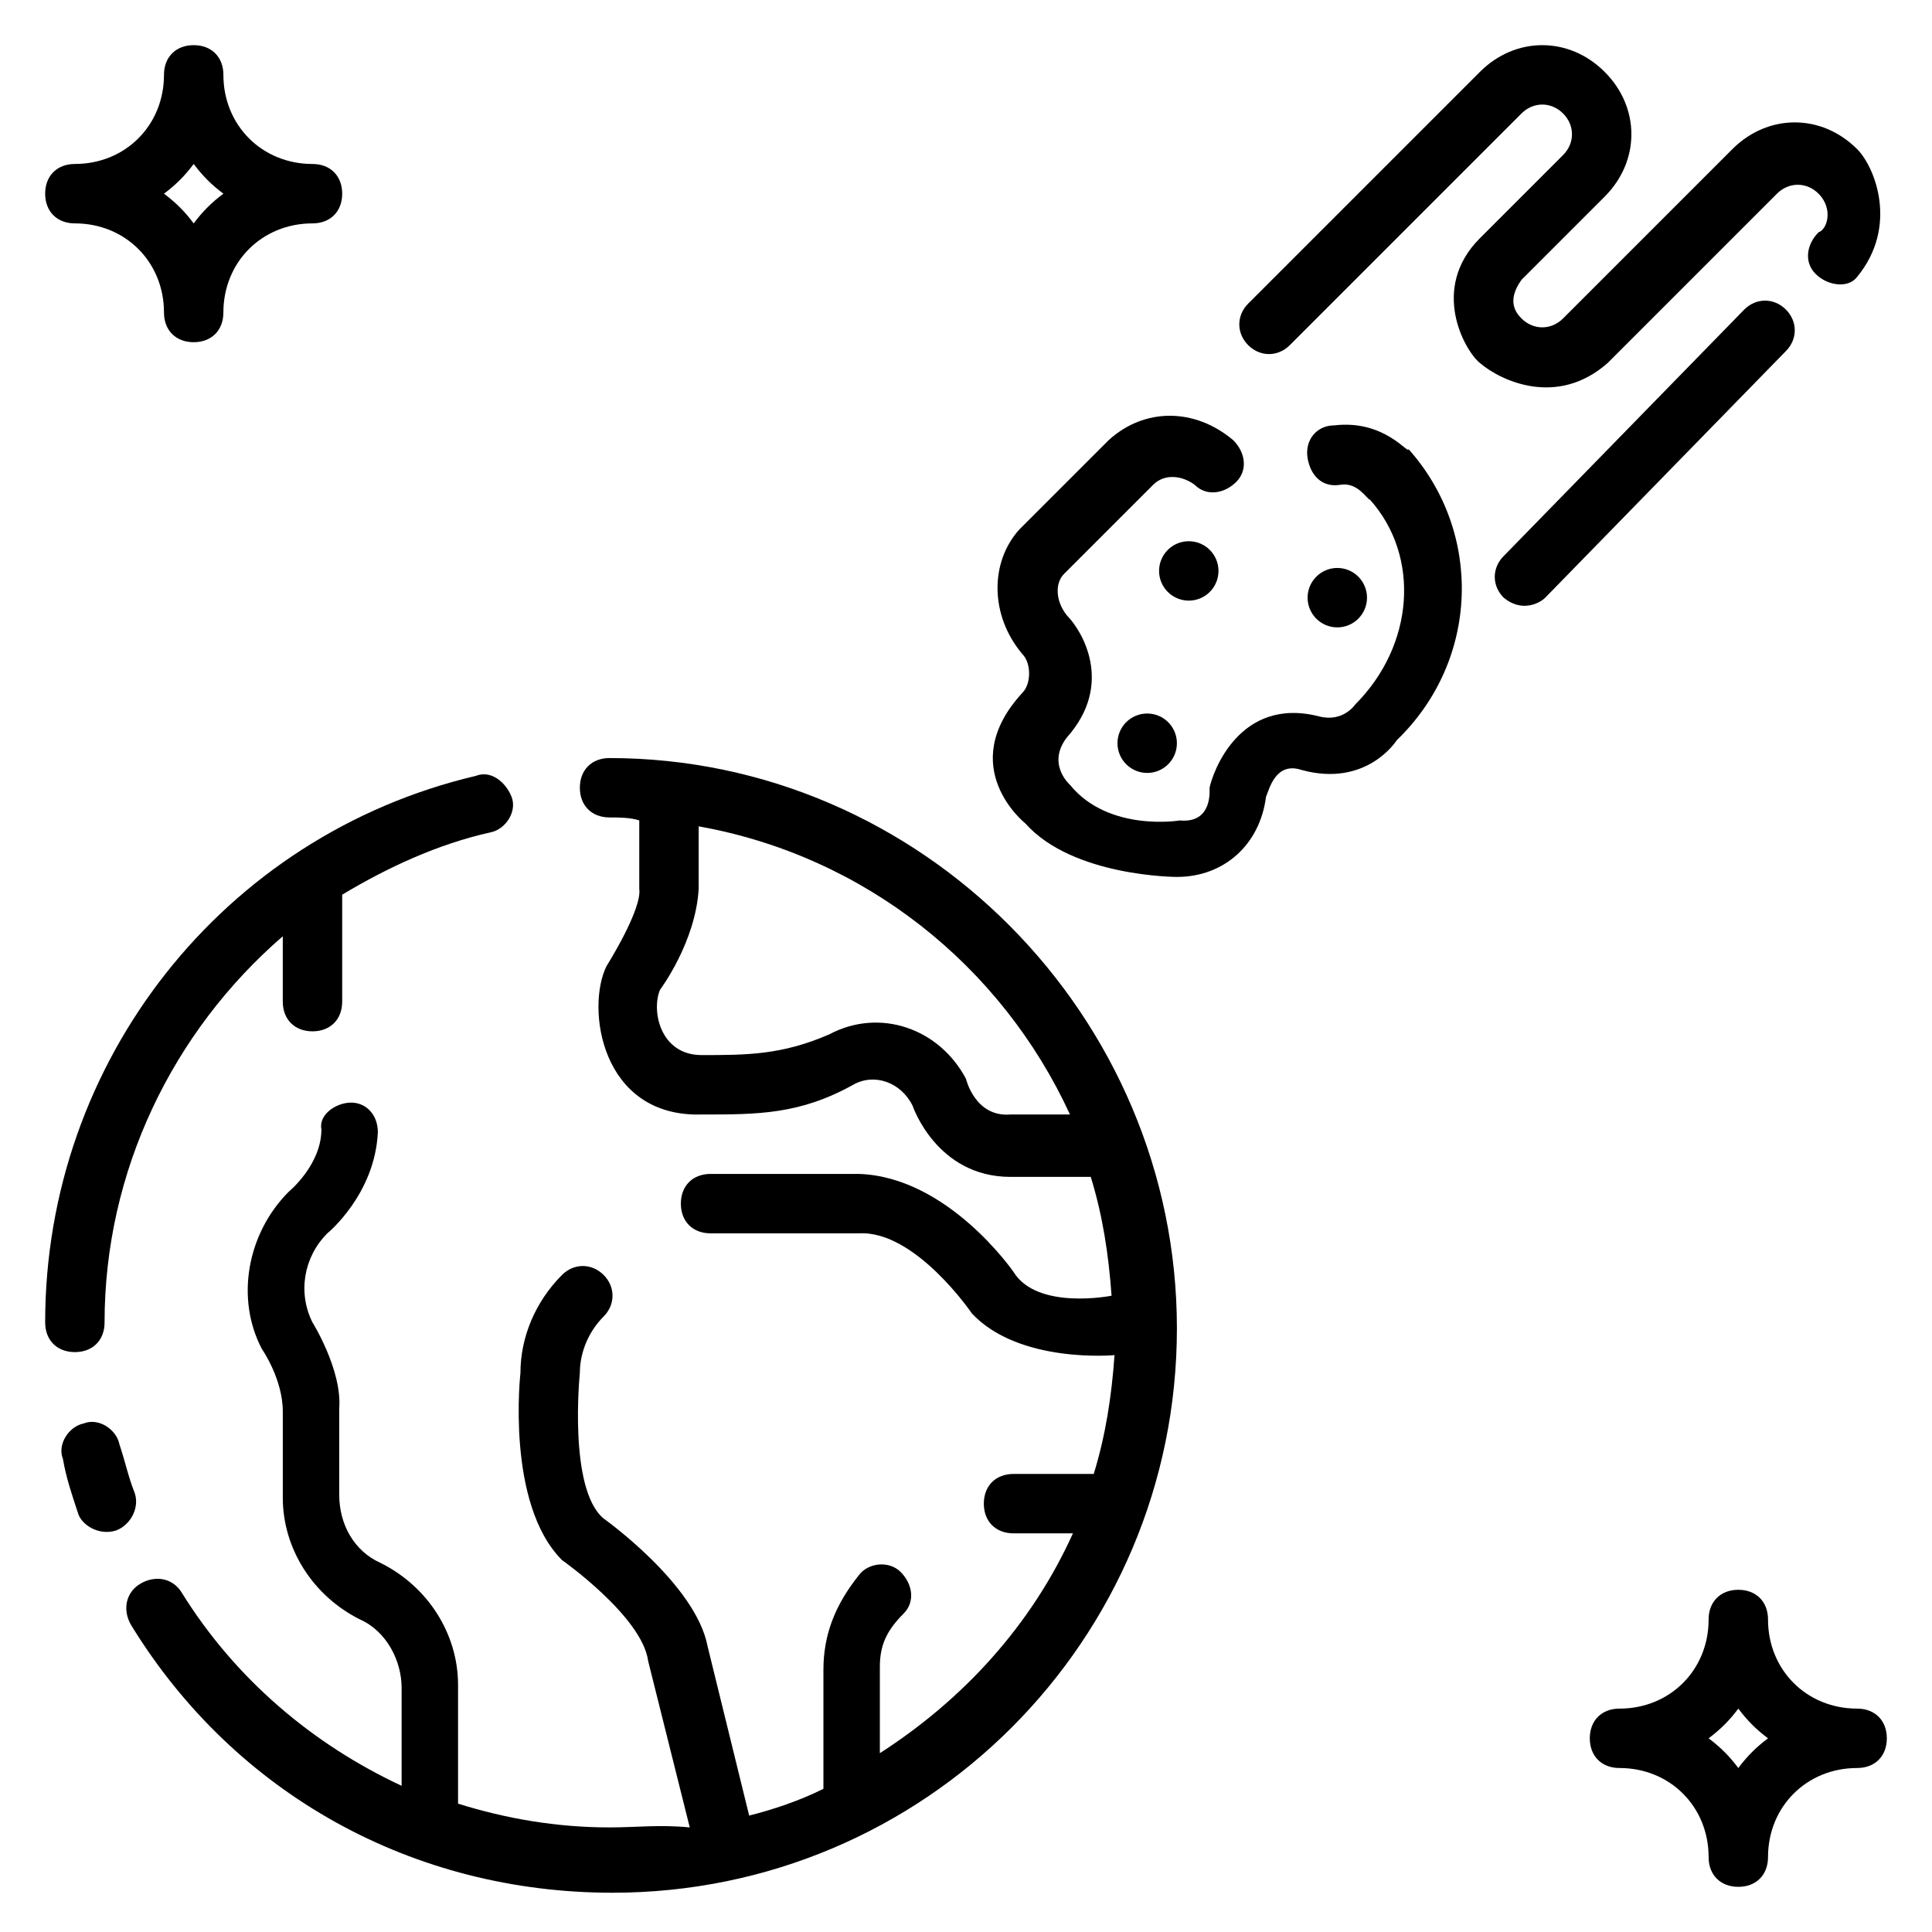
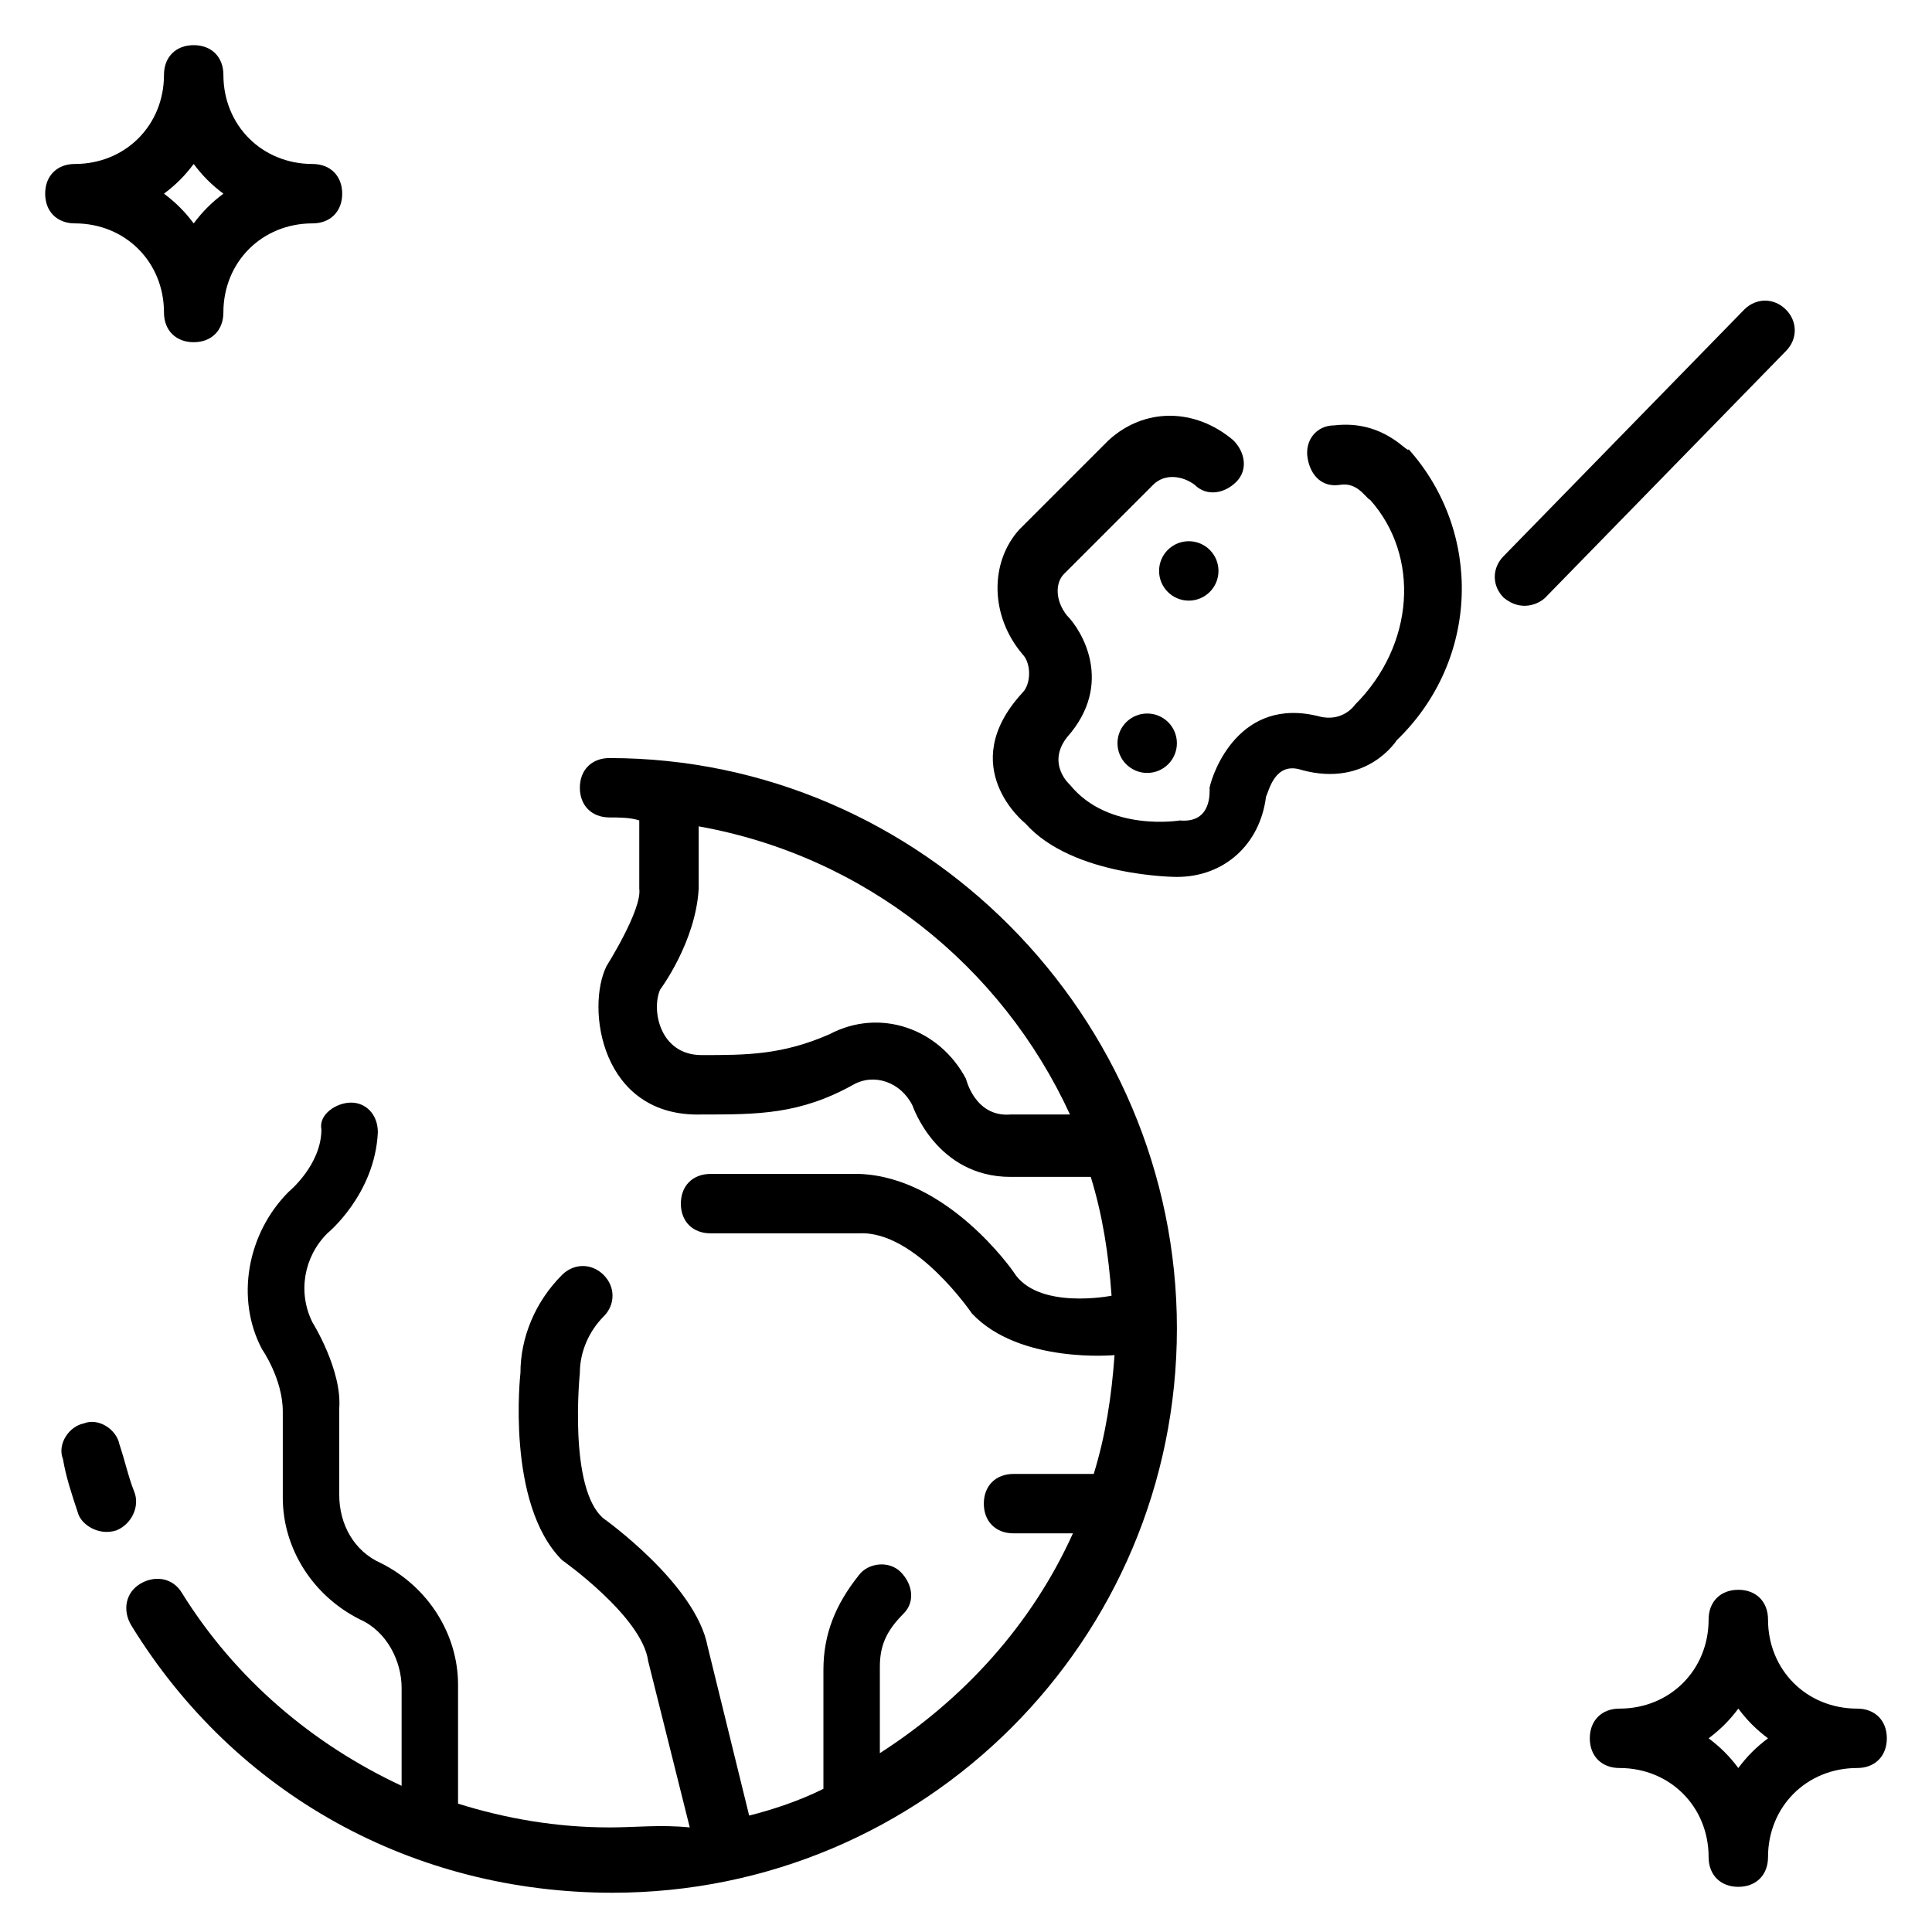
<svg xmlns="http://www.w3.org/2000/svg" fill="#000000" width="800px" height="800px" version="1.1" viewBox="144 144 512 512">
  <g>
    <path d="m163.84 203.2c13.383 0 23.617 10.234 23.617 23.617 0 4.723 3.148 7.871 7.871 7.871 4.723 0 7.871-3.148 7.871-7.871 0-13.383 10.234-23.617 23.617-23.617 4.723 0 7.871-3.148 7.871-7.871s-3.148-7.871-7.871-7.871c-13.383-0.004-23.613-10.238-23.613-23.621 0-4.723-3.148-7.871-7.871-7.871-4.727 0-7.875 3.148-7.875 7.871 0 13.383-10.234 23.617-23.617 23.617-4.723 0-7.871 3.148-7.871 7.871 0 4.727 3.148 7.875 7.871 7.875zm31.488-15.746c2.363 3.148 4.723 5.512 7.871 7.871-3.144 2.363-5.508 4.727-7.871 7.875-2.359-3.148-4.723-5.512-7.871-7.875 3.148-2.359 5.512-4.723 7.871-7.871z" />
    <path d="m636.16 596.8c-13.383 0-23.617-10.234-23.617-23.617 0-4.723-3.148-7.871-7.871-7.871s-7.871 3.148-7.871 7.871c0 13.383-10.234 23.617-23.617 23.617-4.723 0-7.871 3.148-7.871 7.871s3.148 7.871 7.871 7.871c13.383 0 23.617 10.234 23.617 23.617 0 4.723 3.148 7.871 7.871 7.871s7.871-3.148 7.871-7.871c0-13.383 10.234-23.617 23.617-23.617 4.723 0 7.871-3.148 7.871-7.871s-3.148-7.871-7.871-7.871zm-31.488 15.742c-2.363-3.148-4.723-5.512-7.871-7.871 3.148-2.363 5.512-4.723 7.871-7.871 2.363 3.148 4.723 5.512 7.871 7.871-3.148 2.359-5.512 4.723-7.871 7.871z" />
-     <path d="m171.71 494.46c0-40.148 18.105-77.145 47.23-102.34v17.32c0 4.723 3.148 7.871 7.871 7.871s7.871-3.148 7.871-7.871v-28.34c11.809-7.086 25.191-13.383 39.359-16.531 3.938-0.789 7.086-5.512 5.512-9.445-1.574-3.938-5.512-7.086-9.445-5.512-66.91 15.746-114.14 75.57-114.14 144.84 0 4.723 3.148 7.871 7.871 7.871 4.727 0.004 7.875-3.144 7.875-7.871z" />
    <path d="m179.58 539.33c-1.574-3.938-2.363-7.871-3.938-12.594-0.789-3.938-5.512-7.086-9.445-5.512-3.938 0.789-7.086 5.512-5.512 9.445 0.789 4.723 2.363 9.445 3.938 14.168 0.789 3.148 5.512 6.297 10.234 4.723 3.934-1.57 6.297-6.293 4.723-10.23z" />
    <path d="m305.54 344.89c-4.723 0-7.871 3.148-7.871 7.871s3.148 7.871 7.871 7.871c2.363 0 5.512 0 7.871 0.789v18.105c0.789 5.512-8.66 20.469-8.66 20.469-5.512 11.02-1.574 40.148 25.191 39.359 14.957 0 25.977 0 40.148-7.871 5.512-3.148 12.594-0.789 15.742 5.512 0 0 6.297 18.895 25.977 18.895h21.254c3.148 10.234 4.723 20.469 5.512 31.488 0 0-19.68 3.938-25.977-6.297 0 0-17.32-25.191-40.934-25.977h-39.359c-4.723 0-7.871 3.148-7.871 7.871 0 4.723 3.148 7.871 7.871 7.871h39.359c14.957-0.789 29.914 21.254 29.914 21.254 12.594 13.383 37.785 11.02 37.785 11.02-0.789 11.02-2.363 21.254-5.512 31.488h-21.254c-4.723 0-7.871 3.148-7.871 7.871s3.148 7.871 7.871 7.871h15.742c-11.02 24.402-29.125 44.082-51.168 58.254v-22.828c0-5.512 1.574-9.445 6.297-14.168 3.148-3.148 2.363-7.871-0.789-11.02-3.148-3.148-8.66-2.363-11.02 0.789-6.297 7.871-9.445 15.742-9.445 25.191v31.488c-6.297 3.148-13.383 5.512-19.68 7.086l-11.02-44.871c-3.148-16.531-27.551-33.852-27.551-33.852-9.445-7.871-6.297-38.574-6.297-38.574 0-5.512 2.363-11.02 6.297-14.957 3.148-3.148 3.148-7.871 0-11.02-3.148-3.148-7.871-3.148-11.02 0-7.086 7.086-11.02 16.531-11.02 25.977 0 0-3.938 34.637 11.02 49.594 0 0 21.254 14.957 22.828 26.766l11.02 44.082c-7.871-0.793-14.172-0.004-21.254-0.004-14.168 0-27.551-2.363-40.148-6.297v-31.488c0-13.383-7.871-25.977-20.469-32.273-7.086-3.148-11.02-10.234-11.02-18.105v-22.828c0.789-10.238-7.086-22.836-7.086-22.836-3.938-7.871-2.363-17.32 3.938-23.617 0 0 12.594-10.234 13.383-26.766 0-4.723-3.148-7.871-7.086-7.871s-8.66 3.148-7.871 7.086c0 9.445-8.66 16.531-8.66 16.531-11.02 11.02-14.168 28.34-7.086 41.723 0 0 5.512 7.871 5.512 16.531v22.828c0 13.383 7.871 25.977 20.469 32.273 7.086 3.148 11.02 11.02 11.02 18.105v25.977c-23.617-11.02-44.082-28.34-58.254-51.168-2.363-3.938-7.086-4.723-11.02-2.363-3.938 2.363-4.723 7.086-2.363 11.02 27.551 44.871 74.785 70.848 127.53 70.848 82.656 0 149.57-66.914 149.57-149.57 0-82.645-67.699-151.13-150.36-151.13zm106.27 94.465c-9.445 0.789-11.809-9.445-11.809-9.445-7.086-13.383-22.828-18.895-36.211-11.809-12.594 5.508-22.039 5.508-33.848 5.508-11.02 0-13.383-11.809-11.02-17.32 0 0 9.445-12.594 10.234-26.766v-16.531c44.082 7.871 80.293 37 98.398 76.359z" />
    <path d="m617.27 226.03c-3.148-3.148-7.871-3.148-11.02 0l-63.762 65.336c-3.148 3.148-3.148 7.871 0 11.02 4.723 3.938 9.445 1.574 11.02 0l63.762-65.336c3.148-3.148 3.148-7.871 0-11.02z" />
-     <path d="m570.04 240.2 44.871-44.871c3.148-3.148 7.871-3.148 11.02 0 3.938 3.938 2.363 9.445 0 10.234-3.148 3.148-3.938 7.871-0.789 11.02 3.148 3.148 8.66 3.938 11.02 0.789 11.02-13.383 4.723-29.125 0-33.852-9.445-9.445-23.617-9.445-33.062 0l-44.871 44.871c-3.148 3.148-7.871 3.148-11.02 0-1.574-1.574-3.938-4.723 0-10.234l22.043-22.043c9.445-9.445 9.445-23.617 0-33.062-9.445-9.445-23.617-9.445-33.062 0l-61.402 61.402c-3.148 3.148-3.148 7.871 0 11.02s7.871 3.148 11.02 0l61.402-61.402c3.148-3.148 7.871-3.148 11.02 0 3.148 3.148 3.148 7.871 0 11.02l-22.043 22.043c-13.383 13.383-3.938 29.914 0 33.062 5.516 4.727 20.473 11.812 33.855 0.004z" />
    <path d="m497.61 256.73c-4.723 0-7.871 3.938-7.086 8.66 0.789 4.723 3.938 7.871 8.66 7.086 4.723-0.789 7.086 3.938 7.871 3.938 13.383 14.957 11.809 38.574-3.938 54.316 0 0-3.148 4.723-9.445 3.148-21.254-5.512-28.34 14.957-29.125 18.895 0 0.789 0.789 9.445-7.871 8.66 0 0-18.895 3.148-29.125-9.445 0 0-6.297-5.512-0.789-12.594 12.594-14.168 3.938-28.34 0-32.273-3.148-3.938-3.148-8.66-0.789-11.02l23.617-23.617c3.148-3.148 7.871-2.363 11.02 0 3.148 3.148 7.871 2.363 11.02-0.789 3.148-3.148 2.363-7.871-0.789-11.02-10.234-8.66-23.617-8.66-33.062 0l-23.617 23.617c-7.871 8.66-7.871 22.828 0.789 33.062 2.363 2.363 2.363 7.871 0 10.234-18.105 19.68 0.789 34.637 0.789 34.637 12.594 14.168 40.148 14.168 40.148 14.168 12.594 0 22.043-8.66 23.617-21.254 0.789-1.574 2.363-9.445 9.445-7.086 17.32 4.723 25.191-7.871 25.191-7.871 22.043-21.254 22.828-55.105 3.148-77.145 0 1.566-6.301-7.883-19.68-6.309z" />
    <path d="m455.89 340.96c0 4.348-3.523 7.875-7.871 7.875-4.348 0-7.875-3.527-7.875-7.875 0-4.348 3.527-7.871 7.875-7.871 4.348 0 7.871 3.523 7.871 7.871" />
-     <path d="m506.27 302.39c0 4.348-3.523 7.871-7.871 7.871-4.348 0-7.871-3.523-7.871-7.871 0-4.348 3.523-7.875 7.871-7.875 4.348 0 7.871 3.527 7.871 7.875" />
    <path d="m466.91 295.3c0 4.348-3.523 7.871-7.871 7.871-4.348 0-7.871-3.523-7.871-7.871 0-4.348 3.523-7.871 7.871-7.871 4.348 0 7.871 3.523 7.871 7.871" />
  </g>
</svg>